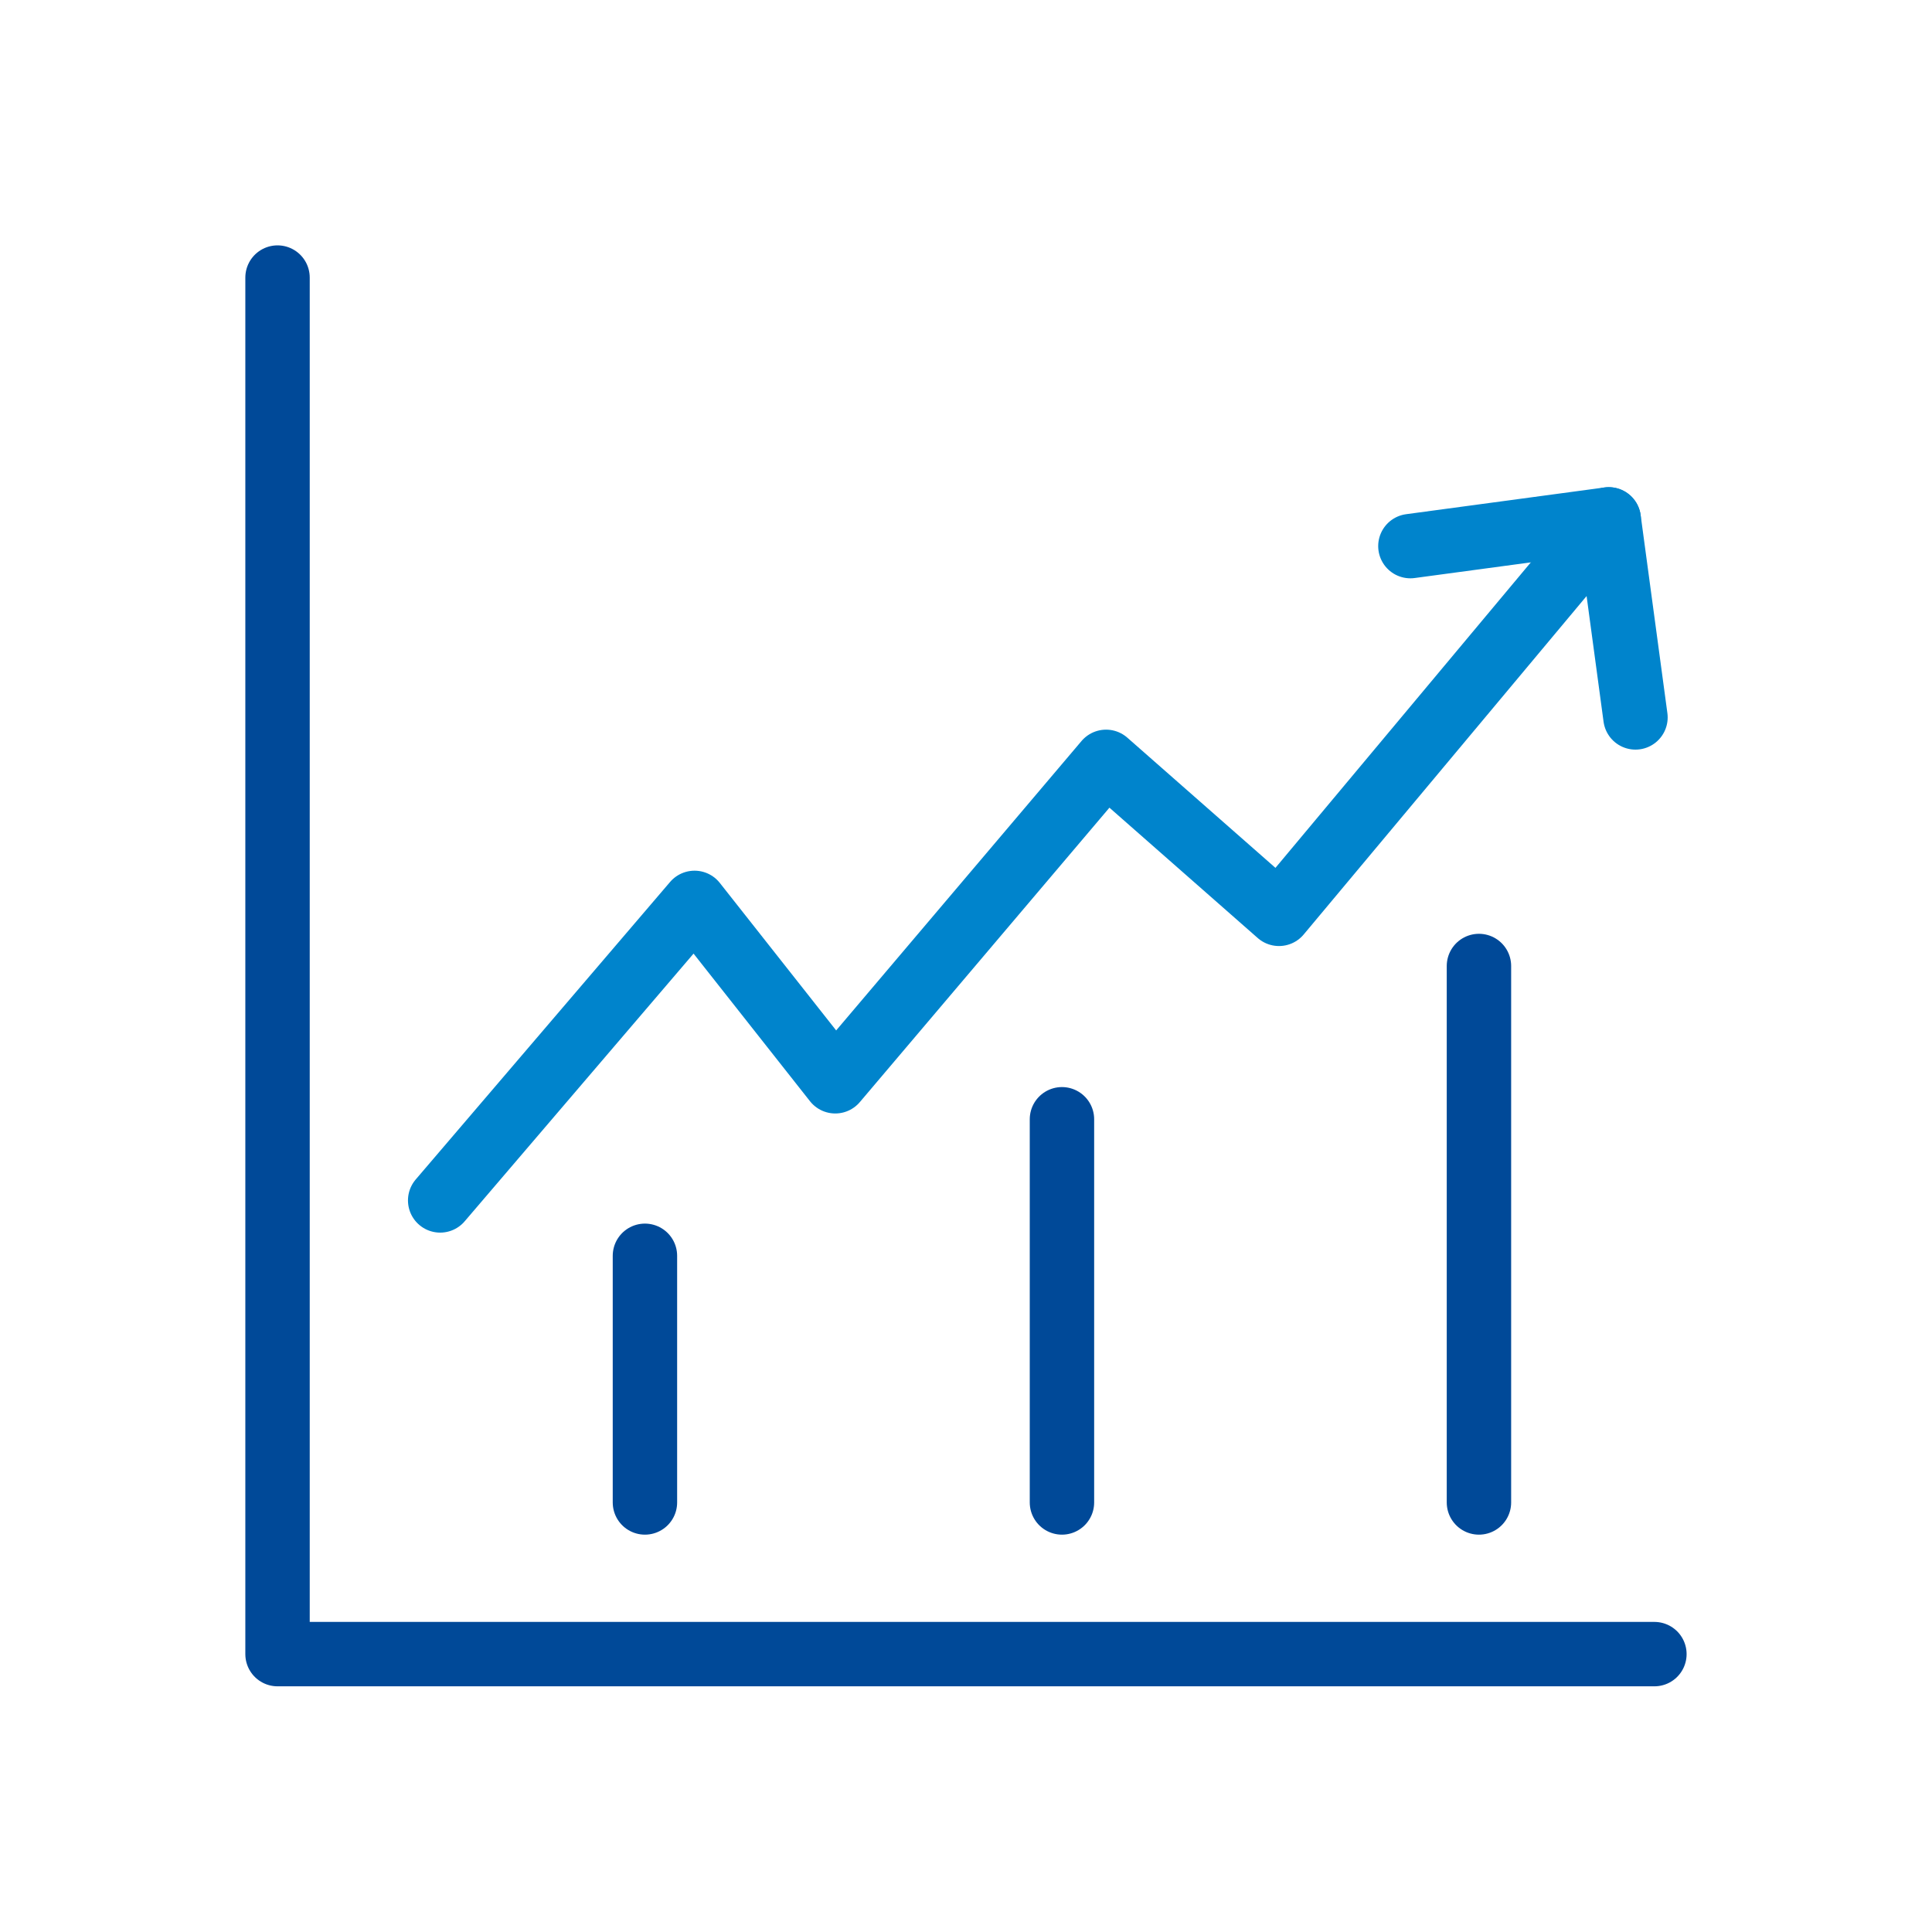
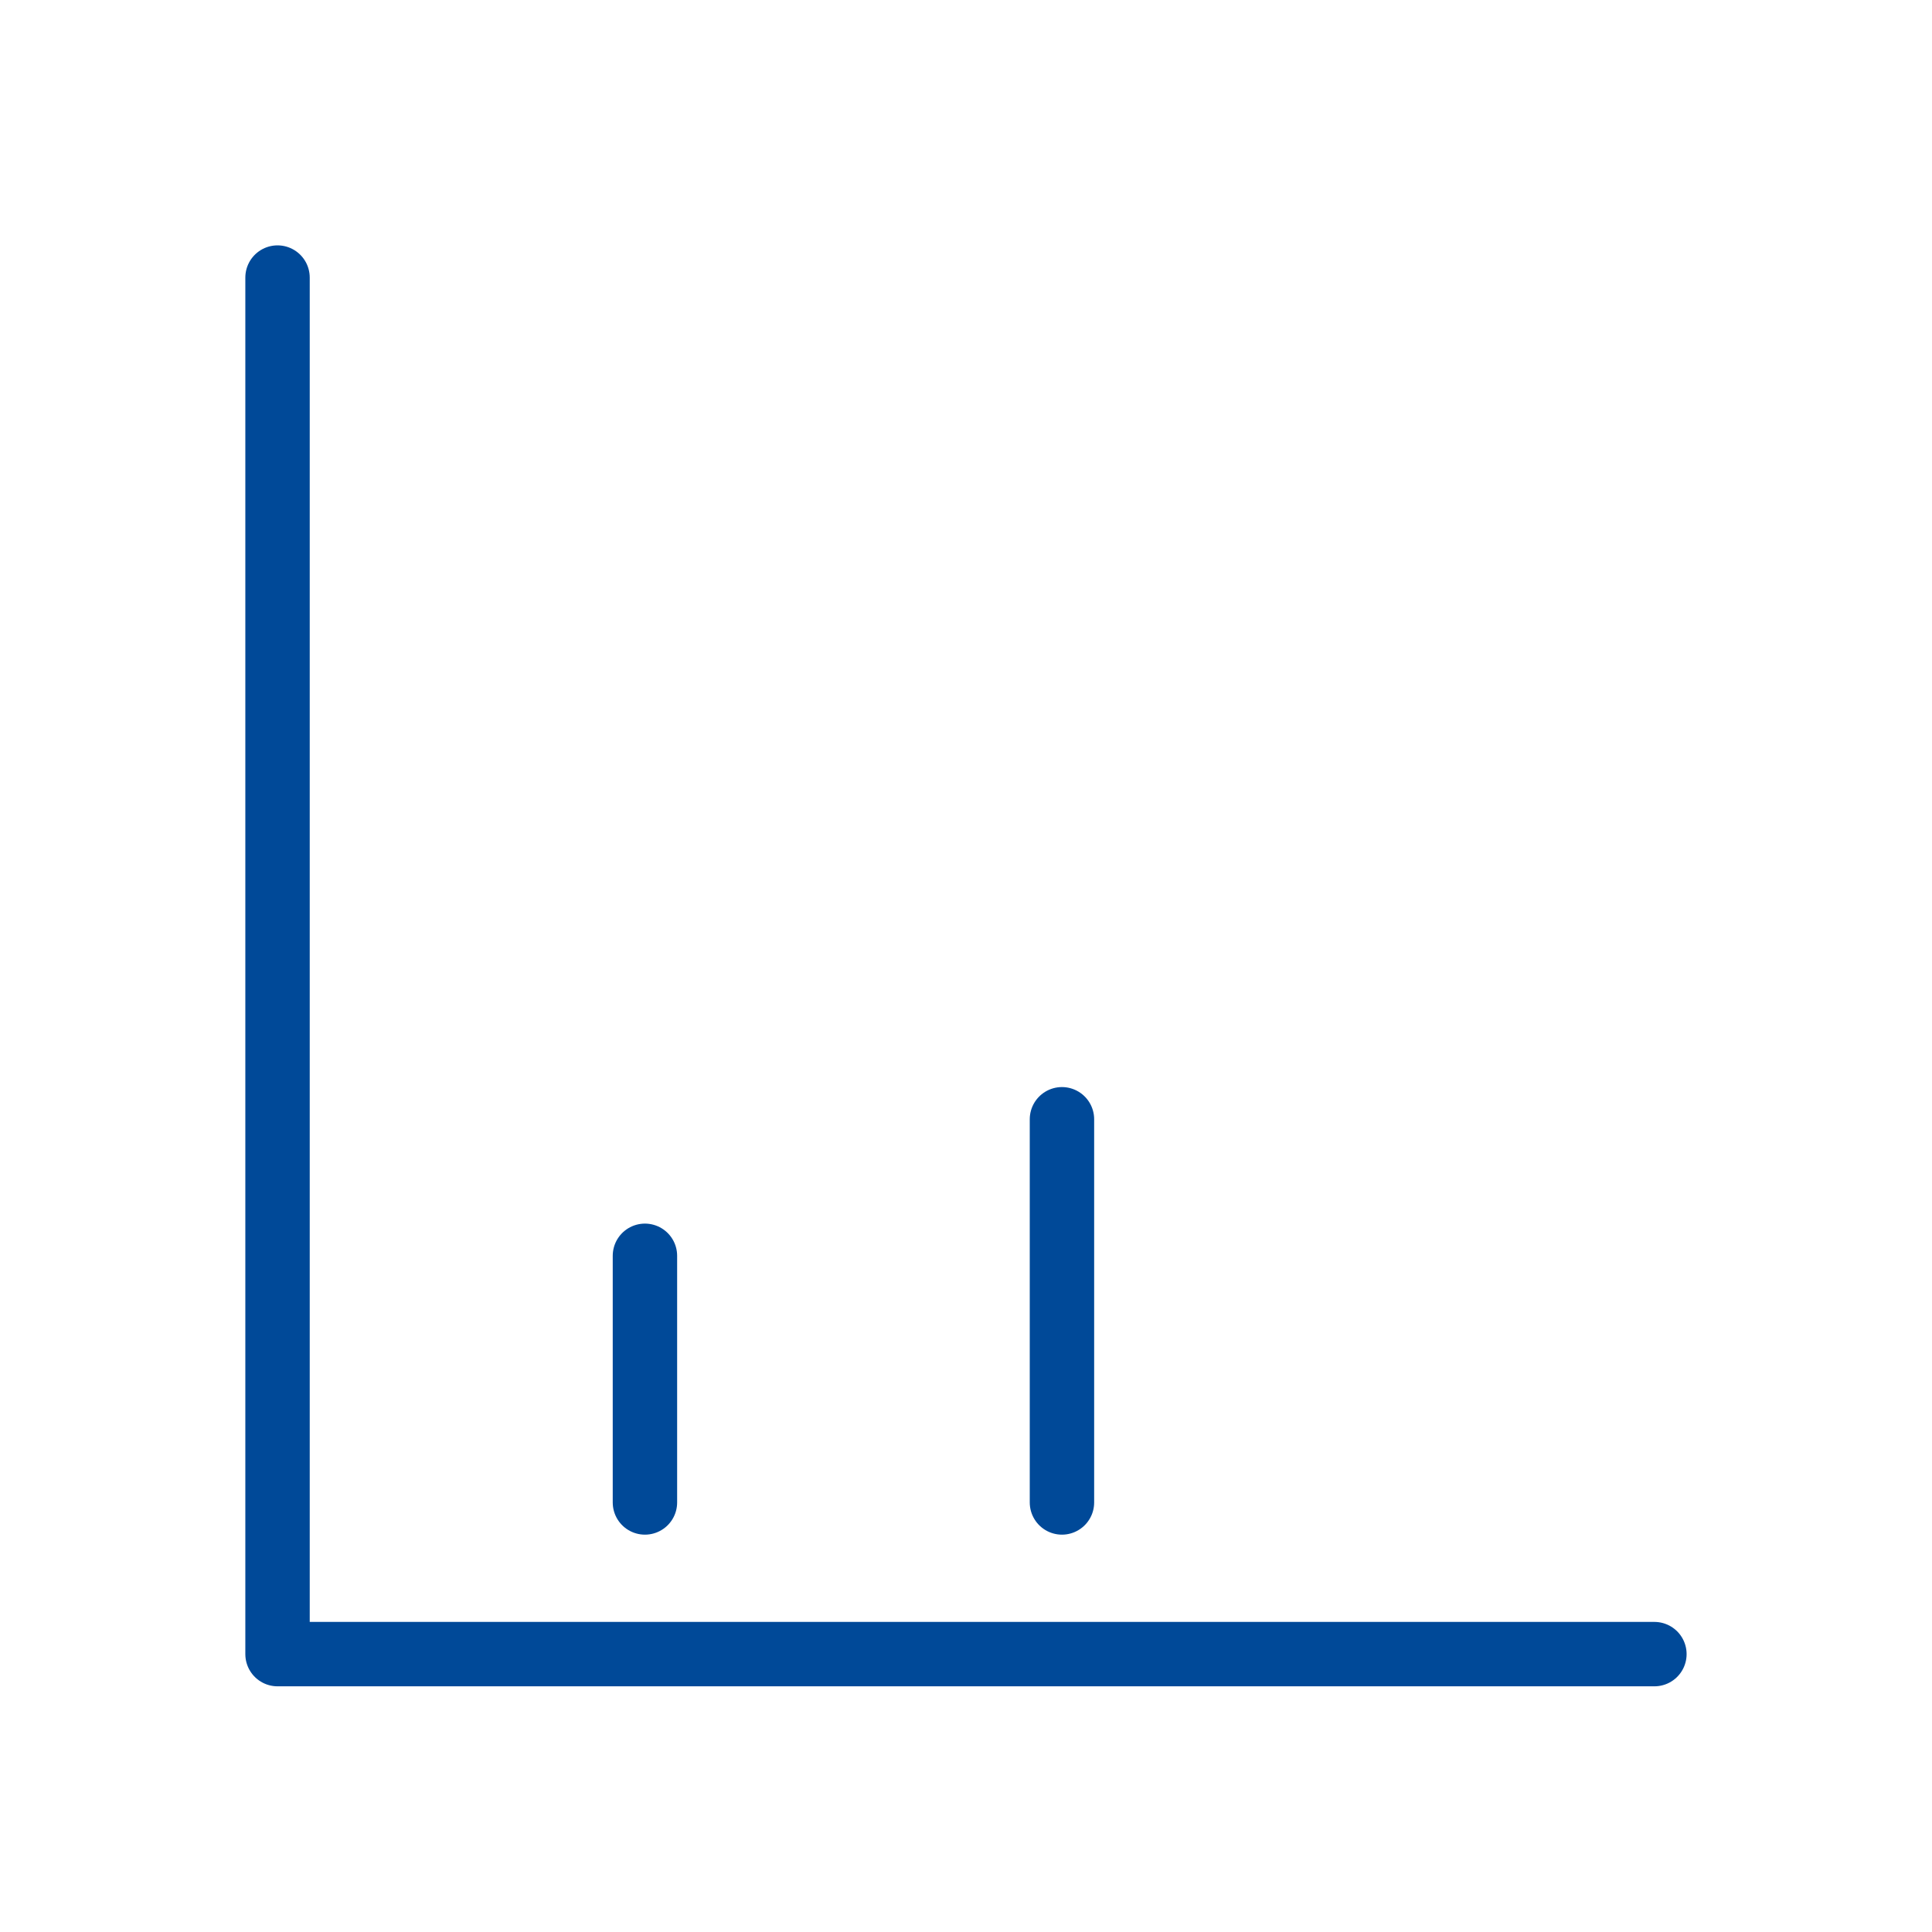
<svg xmlns="http://www.w3.org/2000/svg" width="60" height="60" viewBox="0 0 60 60" fill="none">
  <path d="M51.379 51.37H8.619V8.62" stroke="#004998" stroke-width="2" stroke-linecap="round" stroke-linejoin="round" />
-   <path d="M13.67 37.28L21.57 28.04L25.94 33.58L34.35 23.66L39.72 28.38L49.96 16.13" stroke="#0084CC" stroke-width="2" stroke-linecap="round" stroke-linejoin="round" />
-   <path d="M43.801 16.96L49.961 16.13L50.791 22.28" stroke="#0084CC" stroke-width="2" stroke-linecap="round" stroke-linejoin="round" />
  <path d="M20.029 46.66V39" stroke="#004998" stroke-width="2" stroke-linecap="round" stroke-linejoin="round" />
  <path d="M32.98 46.66V34.76" stroke="#004998" stroke-width="2" stroke-linecap="round" stroke-linejoin="round" />
-   <path d="M45.93 46.66V30" stroke="#004998" stroke-width="2" stroke-linecap="round" stroke-linejoin="round" />
</svg>